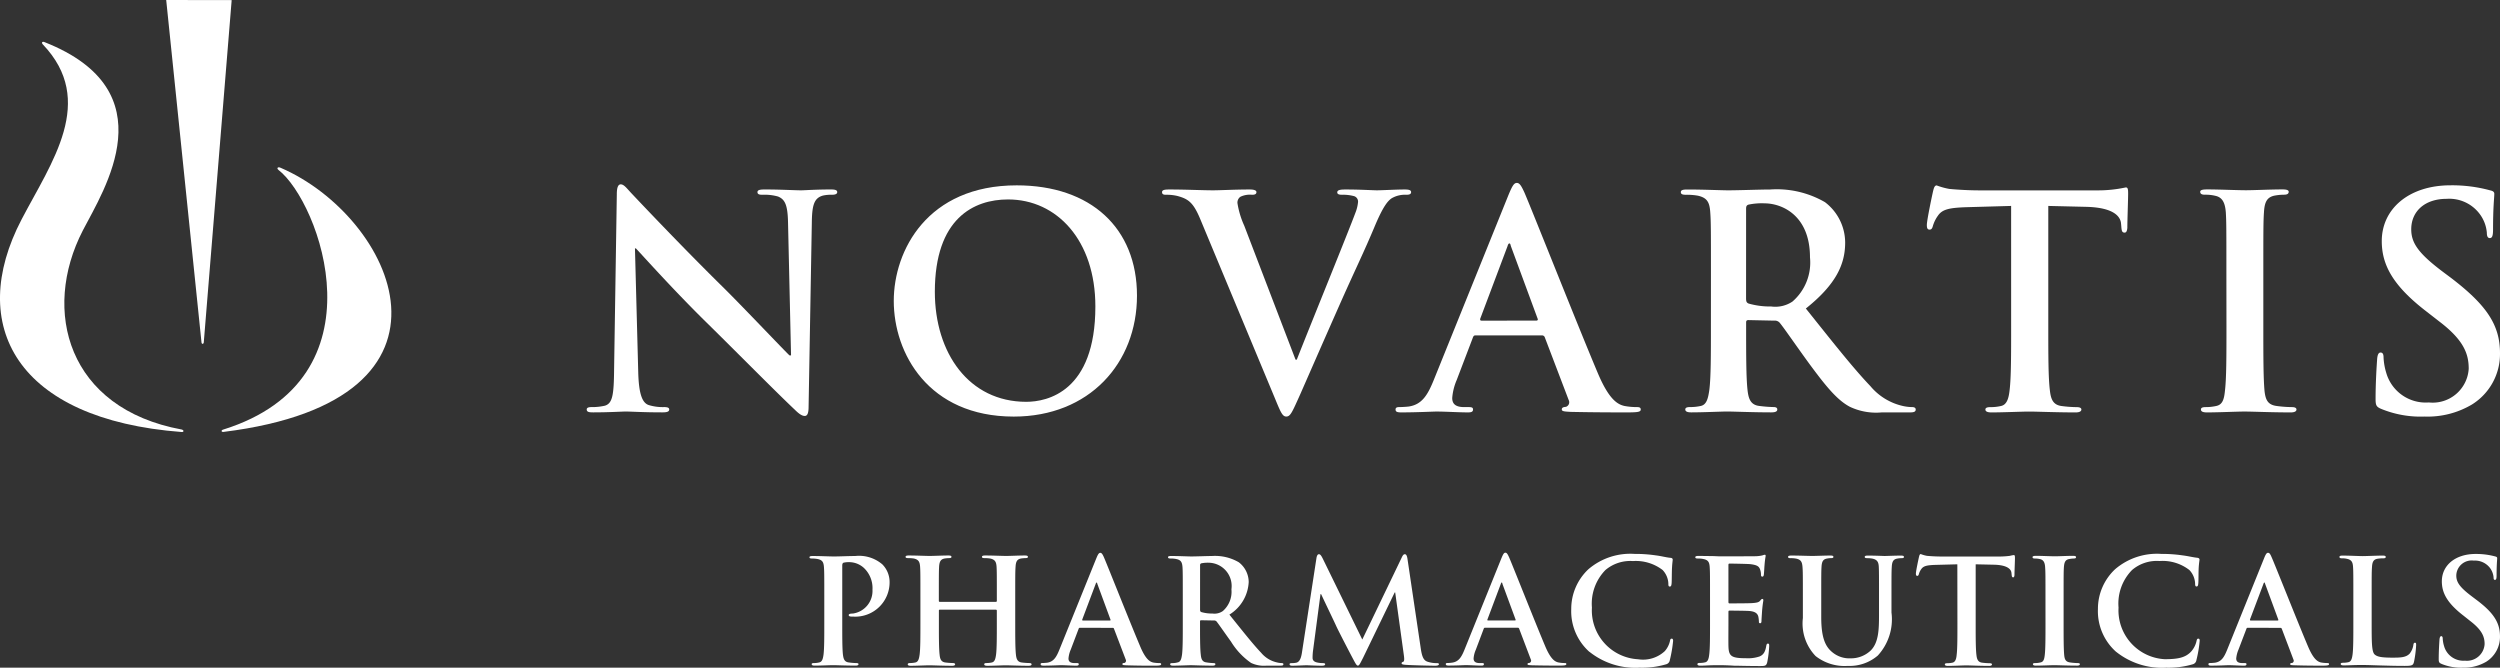
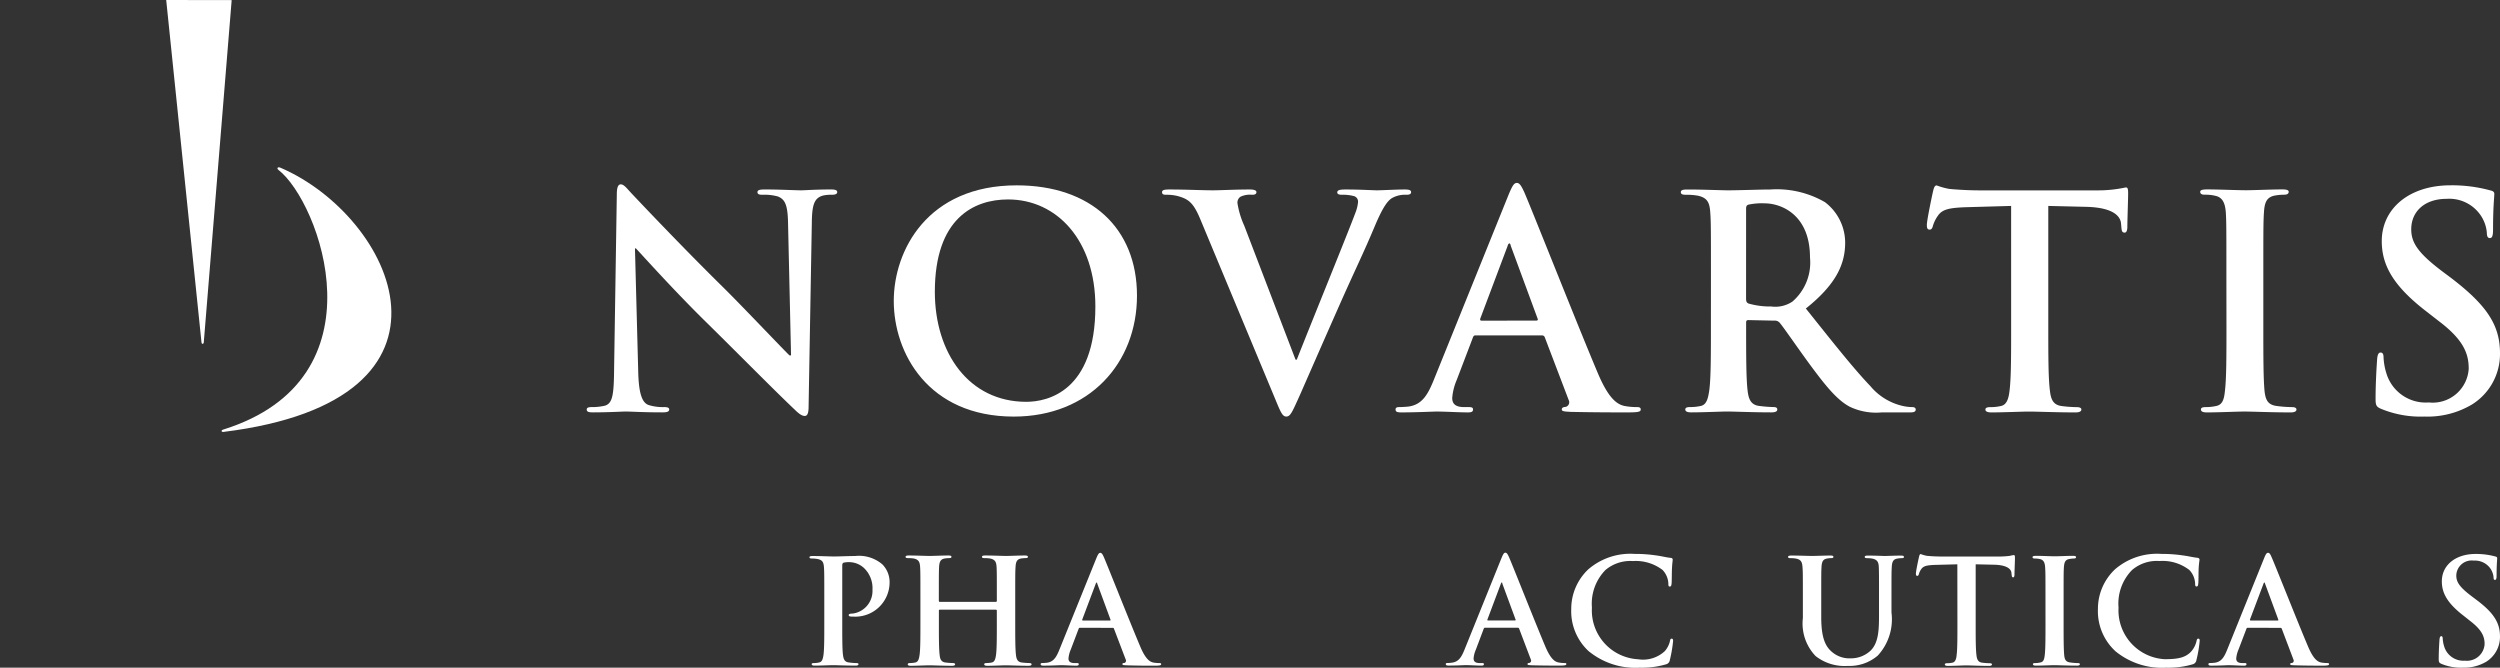
<svg xmlns="http://www.w3.org/2000/svg" width="199.275" height="53.221" viewBox="0 0 199.275 53.221">
  <rect x="0" y="0" width="199.275" height="53.221" fill="#333333" stroke="none" />
  <defs>
    <style>.a{fill:#fff;}</style>
  </defs>
  <g transform="translate(-659.475 -5231.971)">
    <g transform="translate(752.576 5276.282)">
-       <path class="a" d="M.4,1.134C.4-.626.4-.952.378-1.319c-.029-.394-.119-.577-.5-.654a2.086,2.086,0,0,0-.455-.041c-.128,0-.2-.023-.2-.1s.079-.1.254-.1c.619,0,1.358.036,1.6.036.391,0,1.284-.036,1.642-.036a3.764,3.764,0,0,1,2.146.5A2,2,0,0,1,5.654-.141a3.238,3.238,0,0,1-1.54,2.6C5.156,3.749,5.958,4.775,6.642,5.495a2.3,2.3,0,0,0,1.311.784,1.5,1.5,0,0,0,.325.042c.094,0,.142.032.142.085,0,.1-.079.119-.219.119H7.089a2.387,2.387,0,0,1-1.247-.217,5.652,5.652,0,0,1-1.6-1.7c-.462-.636-1-1.42-1.148-1.6a.255.255,0,0,0-.21-.082L1.865,2.907c-.053,0-.091.018-.091.091v.159c0,1.075,0,1.995.059,2.48.032.331.1.589.453.63a4.369,4.369,0,0,0,.574.056c.094,0,.139.032.139.085,0,.083-.083.119-.231.119-.678,0-1.54-.036-1.716-.036-.22,0-.959.036-1.426.036-.153,0-.233-.036-.233-.119,0-.053.045-.085.184-.085A1.531,1.531,0,0,0,0,6.265c.234-.041.293-.3.341-.63C.4,5.151.4,4.231.4,3.169Zm1.377.915c0,.127.023.177.106.208a3.038,3.038,0,0,0,.888.115,1.153,1.153,0,0,0,.823-.2A2.035,2.035,0,0,0,4.277.44,1.858,1.858,0,0,0,2.5-1.678a2.763,2.763,0,0,0-.616.045c-.083.029-.106.069-.106.165Z" transform="translate(0.779 2.222)" />
-     </g>
+       </g>
    <g transform="translate(812.191 5276.14)">
      <path class="a" d="M1.116.274-.623.32C-1.3.342-1.579.4-1.758.655a1.236,1.236,0,0,0-.193.4c-.027.1-.059.14-.131.14s-.106-.054-.106-.186c0-.186.224-1.237.248-1.327.036-.154.068-.224.142-.224A2.545,2.545,0,0,0-1.3-.4c.338.032.782.054,1.167.054H4.495A6.785,6.785,0,0,0,5.3-.4a2.494,2.494,0,0,1,.316-.063c.079,0,.092.072.092.245,0,.245-.038,1.042-.038,1.346-.009.113-.036.186-.1.186-.092,0-.115-.059-.128-.236L5.428.954C5.4.655,5.083.333,4.046.306L2.577.274V5.012c0,1.066,0,1.981.059,2.477.036.322.106.58.453.625a5.1,5.1,0,0,0,.6.045c.133,0,.187.036.187.091,0,.082-.091.122-.219.122-.769,0-1.51-.041-1.835-.041-.266,0-1.007.041-1.469.041-.156,0-.234-.041-.234-.122,0-.054.051-.091.187-.091a1.918,1.918,0,0,0,.417-.045c.234-.045.311-.3.34-.634.059-.486.059-1.4.059-2.468Z" transform="translate(2.188 0.538)" />
    </g>
    <g transform="translate(723.996 5276.282)">
      <path class="a" d="M.4,1.134C.4-.621.4-.943.374-1.314c-.029-.4-.115-.577-.5-.658a2.4,2.4,0,0,0-.455-.041c-.131,0-.2-.023-.2-.1s.085-.1.261-.1c.618,0,1.355.036,1.678.036.477,0,1.157-.036,1.7-.036a2.855,2.855,0,0,1,2.17.666A2,2,0,0,1,5.605-.182a2.735,2.735,0,0,1-2.871,2.8,2.222,2.222,0,0,1-.245-.009c-.059-.014-.142-.027-.142-.109s.083-.127.328-.127A1.822,1.822,0,0,0,4.241.468a2.215,2.215,0,0,0-.69-1.737,1.748,1.748,0,0,0-1.167-.455,1.739,1.739,0,0,0-.452.045c-.066.027-.1.1-.1.224V3.169c0,1.069,0,1.981.054,2.475.041.322.107.58.456.625a4.838,4.838,0,0,0,.6.051c.13,0,.187.032.187.085,0,.083-.1.119-.22.119-.772,0-1.512-.036-1.812-.036-.266,0-1,.036-1.472.036-.148,0-.231-.036-.231-.119,0-.053.048-.085.186-.085A1.719,1.719,0,0,0-.005,6.27c.237-.045.3-.3.346-.634C.4,5.151.4,4.239.4,3.169Z" transform="translate(0.783 2.222)" />
    </g>
    <g transform="translate(826.701 5276.123)">
      <path class="a" d="M.489,2.636A4.333,4.333,0,0,1-.958-.774,4.322,4.322,0,0,1,.407-3.942,5.125,5.125,0,0,1,4.1-5.167a11.262,11.262,0,0,1,1.694.118c.439.054.814.154,1.166.19.128.014.178.072.178.145s-.036.227-.063.631c-.023.385-.009,1.019-.032,1.25-.014.177-.038.263-.146.263-.088,0-.11-.086-.11-.254a1.639,1.639,0,0,0-.458-1.06A3.478,3.478,0,0,0,3.953-4.6a3.032,3.032,0,0,0-2.191.717A3.811,3.811,0,0,0,.685-.892,3.9,3.9,0,0,0,4.361,3.225c1.044,0,1.675-.113,2.141-.643a1.891,1.891,0,0,0,.39-.763c.041-.186.063-.231.156-.231s.106.077.106.168a9.824,9.824,0,0,1-.261,1.537.4.4,0,0,1-.3.34,6.791,6.791,0,0,1-2.1.269,5.863,5.863,0,0,1-4-1.266" transform="translate(0.958 5.167)" />
    </g>
    <g transform="translate(784.719 5276.123)">
      <path class="a" d="M.489,2.638A4.339,4.339,0,0,1-.958-.772,4.334,4.334,0,0,1,.406-3.945,5.134,5.134,0,0,1,4.1-5.17a11.116,11.116,0,0,1,1.688.118c.444.054.815.163,1.167.195.128.009.174.072.174.14,0,.091-.032.228-.054.636-.023.381-.014,1.015-.032,1.246-.018.177-.038.267-.146.267s-.115-.091-.115-.254a1.663,1.663,0,0,0-.458-1.065A3.508,3.508,0,0,0,3.958-4.6a3.064,3.064,0,0,0-2.193.717A3.837,3.837,0,0,0,.69-.895,3.9,3.9,0,0,0,4.365,3.227,2.547,2.547,0,0,0,6.5,2.579,1.854,1.854,0,0,0,6.9,1.818c.036-.187.059-.233.156-.233.077,0,.106.082.106.172A10.591,10.591,0,0,1,6.9,3.295a.4.4,0,0,1-.3.335,6.727,6.727,0,0,1-2.1.269,5.861,5.861,0,0,1-4-1.261" transform="translate(0.958 5.17)" />
    </g>
    <g transform="translate(742.424 5276.037)">
      <path class="a" d="M1.059,2.019c-.065,0-.088.023-.11.091L.321,3.765a2.218,2.218,0,0,0-.177.7c0,.208.109.364.47.364H.787c.136,0,.177.021.177.091,0,.089-.074.118-.2.118C.39,5.039-.108,5-.474,5c-.127,0-.769.036-1.376.036-.153,0-.227-.029-.227-.118,0-.069.051-.091.145-.091s.261-.014.359-.024c.538-.072.758-.462.992-1.042L2.352-3.495c.14-.34.211-.462.329-.462.1,0,.177.1.293.367.278.64,2.144,5.351,2.893,7.11.439,1.042.779,1.205,1.027,1.266a2.826,2.826,0,0,0,.486.045c.094,0,.151.008.151.091s-.1.118-.535.118-1.27,0-2.2-.029C4.581,5,4.442,5,4.442,4.921s.048-.091.165-.1a.191.191,0,0,0,.1-.269L3.773,2.1a.1.1,0,0,0-.115-.077Zm2.38-.58c.057,0,.068-.036.057-.063L2.441-1.491c-.011-.041-.021-.1-.048-.1s-.068.054-.077.1L1.242,1.357c-.012.045,0,.082.047.082Z" transform="translate(2.076 3.957)" />
    </g>
    <g transform="translate(774.719 5276.028)">
      <path class="a" d="M1.056,2.02C1,2.02.973,2.047.95,2.111L.324,3.771a2.136,2.136,0,0,0-.178.7c0,.208.11.364.471.364H.79c.137,0,.178.017.178.085,0,.1-.072.119-.205.119C.393,5.041-.111,5-.472,5c-.133,0-.769.036-1.379.036-.145,0-.219-.024-.219-.119,0-.068.045-.085.142-.085a2.962,2.962,0,0,0,.356-.029c.541-.072.76-.462.994-1.037L2.356-3.5c.142-.335.205-.462.32-.462s.178.1.3.367c.279.64,2.146,5.36,2.892,7.119.444,1.042.782,1.2,1.025,1.259a2.541,2.541,0,0,0,.494.051c.092,0,.151,0,.151.085s-.1.119-.535.119-1.278,0-2.206-.024C4.579,5,4.443,5,4.443,4.921c0-.068.045-.085.165-.1a.193.193,0,0,0,.1-.272L3.779,2.1a.115.115,0,0,0-.113-.082Zm2.385-.58c.054,0,.068-.032.054-.068L2.442-1.485c0-.045-.018-.1-.054-.1s-.056.059-.069.1L1.248,1.363c-.014.045,0,.077.042.077Z" transform="translate(2.07 3.96)" />
    </g>
    <g transform="translate(835.508 5276.037)">
      <path class="a" d="M1.058,2.019c-.06,0-.083.023-.106.091L.321,3.765a2.319,2.319,0,0,0-.178.7c0,.208.11.364.471.364H.787c.137,0,.174.021.174.091,0,.089-.068.118-.2.118C.389,5.039-.11,5-.475,5c-.124,0-.769.036-1.377.036-.153,0-.22-.029-.22-.118,0-.069.045-.091.137-.091.11,0,.275-.014.365-.024.541-.072.76-.462.994-1.042l2.93-7.259c.136-.34.21-.462.325-.462s.178.1.293.367c.284.64,2.15,5.351,2.9,7.11.444,1.042.778,1.205,1.03,1.266a2.846,2.846,0,0,0,.489.045c.092,0,.151.008.151.091s-.1.118-.539.118-1.273,0-2.206-.029C4.581,5,4.445,5,4.445,4.921s.045-.091.16-.1a.189.189,0,0,0,.1-.269L3.776,2.1a.112.112,0,0,0-.115-.077Zm2.38-.58c.063,0,.068-.036.063-.063L2.444-1.491c-.009-.041-.023-.1-.054-.1s-.059.054-.074.1L1.24,1.357c0,.045,0,.082.051.082Z" transform="translate(2.073 3.957)" />
    </g>
    <g transform="translate(845.953 5276.258)">
-       <path class="a" d="M.867,1.823c0,1.483,0,2.28.243,2.489.2.172.507.249,1.414.249.622,0,1.071-.009,1.368-.317a1.437,1.437,0,0,0,.3-.7c.014-.1.038-.172.128-.172s.092.059.092.195A8.686,8.686,0,0,1,4.241,4.9c-.069.26-.128.319-.737.319-.843,0-1.447-.023-1.974-.036S.588,5.147.108,5.147c-.124,0-.385,0-.663.009s-.572.023-.806.023c-.156,0-.239-.032-.239-.118,0-.056.051-.092.189-.092A1.83,1.83,0,0,0-.99,4.923c.233-.048.293-.3.338-.634.059-.489.059-1.4.059-2.466V-.208c0-1.759,0-2.086-.023-2.453-.023-.394-.119-.581-.5-.658A1.5,1.5,0,0,0-1.5-3.356c-.124,0-.2-.027-.2-.109s.077-.109.257-.109c.544,0,1.285.041,1.6.041.279,0,1.136-.041,1.593-.041.16,0,.239.027.239.109s-.065.109-.207.109a2.7,2.7,0,0,0-.458.036c-.311.054-.408.254-.43.658C.867-2.294.867-1.968.867-.208Z" transform="translate(1.7 3.573)" />
-     </g>
+       </g>
    <g transform="translate(821.49 5276.282)">
      <path class="a" d="M.348,1.134c0-1.755,0-2.076-.027-2.448C.3-1.71.183-1.9-.073-1.964A1.829,1.829,0,0,0-.5-2.014c-.113,0-.183-.023-.183-.113,0-.068.092-.1.279-.1.444,0,1.176.036,1.519.036.288,0,.979-.036,1.424-.036.156,0,.246.027.246.1,0,.091-.072.113-.187.113a2.1,2.1,0,0,0-.352.041c-.316.054-.4.249-.43.658-.023.372-.023.693-.023,2.448V3.169c0,1.125,0,2.036.05,2.539.032.308.115.516.462.562a4.788,4.788,0,0,0,.6.051c.128,0,.187.032.187.085,0,.083-.091.119-.224.119-.77,0-1.5-.036-1.817-.036-.275,0-1.007.036-1.474.036-.151,0-.23-.036-.23-.119,0-.053.042-.085.184-.085a1.821,1.821,0,0,0,.42-.051c.234-.045.3-.24.338-.58.06-.485.06-1.4.06-2.52Z" transform="translate(0.682 2.222)" />
    </g>
    <g transform="translate(853.865 5276.124)">
      <path class="a" d="M.076,2.961c-.187-.077-.225-.136-.225-.39,0-.634.047-1.329.06-1.519.009-.168.05-.3.142-.3s.118.1.118.2a2.387,2.387,0,0,0,.106.589A1.6,1.6,0,0,0,1.943,2.707a1.413,1.413,0,0,0,1.566-1.32c0-.566-.178-1.1-1.149-1.845L1.829-.88C.543-1.872.1-2.68.1-3.618.1-4.892,1.169-5.8,2.794-5.8a5.853,5.853,0,0,1,1.551.195c.106.027.166.059.166.14,0,.154-.047.489-.047,1.386,0,.255-.036.346-.133.346-.082,0-.109-.068-.109-.21a1.463,1.463,0,0,0-.3-.761,1.507,1.507,0,0,0-1.278-.566A1.226,1.226,0,0,0,1.252-4.081c0,.532.275.935,1.24,1.664l.325.245C4.232-1.12,4.735-.323,4.735.78a2.336,2.336,0,0,1-1.1,2.013,3.479,3.479,0,0,1-1.859.471,4.048,4.048,0,0,1-1.7-.3" transform="translate(0.149 5.803)" />
    </g>
    <g transform="translate(794.602 5276.186)">
-       <path class="a" d="M.4,1.164C.4-.591.4-.917.375-1.284c-.023-.394-.119-.575-.5-.652a1.911,1.911,0,0,0-.449-.042c-.137,0-.2-.026-.2-.1s.079-.106.252-.106c.316,0,.658.009.947.009s.572.023.737.023c.375,0,2.7,0,2.921-.009s.406-.045.5-.068a.914.914,0,0,1,.183-.05c.06,0,.069.05.069.1a6.928,6.928,0,0,0-.092.758c-.014.113-.032.621-.059.761-.009.054-.033.127-.115.127S4.461-.591,4.461-.69a1.259,1.259,0,0,0-.072-.421C4.31-1.32,4.2-1.46,3.61-1.528c-.2-.023-1.427-.045-1.661-.045-.059,0-.082.036-.082.113V1.472c0,.077.014.127.082.127.261,0,1.6,0,1.868-.027.284-.023.458-.054.562-.168.083-.1.128-.159.189-.159.045,0,.082.027.082.1s-.05.258-.1.844c-.014.231-.047.693-.047.775s0,.217-.1.217c-.083,0-.106-.041-.106-.1a2.479,2.479,0,0,0-.045-.421c-.056-.231-.22-.4-.655-.449-.219-.027-1.377-.036-1.657-.036-.059,0-.072.045-.072.118V3.2c0,.394-.009,1.456,0,1.8.023.8.21.97,1.4.97a2.848,2.848,0,0,0,1.093-.145c.308-.136.45-.381.523-.852.032-.127.054-.168.133-.168.1,0,.1.086.1.2A8.772,8.772,0,0,1,4.96,6.293c-.077.3-.187.3-.627.3-.879,0-1.519-.023-2.018-.027-.5-.032-.865-.041-1.217-.041-.124,0-.385,0-.664.009s-.577.032-.8.032c-.156,0-.239-.041-.239-.122,0-.059.05-.1.192-.1A1.644,1.644,0,0,0,0,6.3c.234-.045.3-.3.338-.636C.4,5.186.4,4.266.4,3.2Z" transform="translate(0.779 2.282)" />
-     </g>
+       </g>
    <g transform="translate(802.006 5276.258)">
      <path class="a" d="M.4,1.12C.4-.621.4-.934.369-1.306s-.115-.566-.5-.648A2.237,2.237,0,0,0-.58-1.99c-.122,0-.2-.02-.2-.1S-.693-2.2-.515-2.2c.609,0,1.332.032,1.679.032.275,0,1-.032,1.415-.032.178,0,.255.024.255.106s-.068.1-.187.1a1.7,1.7,0,0,0-.334.036c-.311.059-.4.249-.426.648-.023.372-.023.684-.023,2.425v1.6c0,1.655.334,2.353.9,2.806a2.126,2.126,0,0,0,1.442.473A2.288,2.288,0,0,0,5.8,5.377c.637-.63.669-1.655.669-2.833V1.12c0-1.741,0-2.054-.018-2.425s-.124-.566-.5-.648A2.13,2.13,0,0,0,5.53-1.99c-.122,0-.2-.02-.2-.1s.088-.106.239-.106c.6,0,1.318.032,1.332.032.137,0,.864-.032,1.312-.032.16,0,.243.024.243.106s-.068.1-.21.1a1.718,1.718,0,0,0-.335.036c-.311.059-.4.249-.424.648-.024.372-.024.684-.024,2.425V2.345A4.264,4.264,0,0,1,6.373,5.771a3.453,3.453,0,0,1-2.4.826,3.732,3.732,0,0,1-2.558-.785A3.742,3.742,0,0,1,.4,2.784Z" transform="translate(0.776 2.195)" />
    </g>
    <g transform="translate(762.264 5276.15)">
-       <path class="a" d="M.725.1c.032-.195.1-.3.192-.3s.166.059.311.353L4.377,6.6,7.514.078C7.6-.107,7.663-.2,7.769-.2s.169.113.207.353L9.024,7.214c.1.722.219,1.048.562,1.157a2.245,2.245,0,0,0,.714.109c.106,0,.187.014.187.082,0,.091-.136.127-.3.127-.293,0-1.885-.036-2.342-.072-.266-.018-.334-.054-.334-.122s.045-.091.127-.122.1-.177.056-.494L7,2.848H6.959L4.447,8.04c-.27.53-.32.639-.426.639s-.219-.231-.4-.571c-.281-.53-1.185-2.271-1.327-2.593-.106-.246-.8-1.678-1.2-2.536H1.046l-.6,4.544a4.493,4.493,0,0,0-.032.535c0,.217.146.322.343.367a1.994,1.994,0,0,0,.486.054c.091,0,.174.023.174.082,0,.1-.1.127-.279.127-.485,0-1-.036-1.208-.036-.22,0-.773.036-1.14.036-.118,0-.211-.027-.211-.127,0-.059.069-.082.189-.082A1.591,1.591,0,0,0-.89,8.448c.326-.068.417-.512.471-.9Z" transform="translate(1.422 0.198)" />
-     </g>
+       </g>
    <g transform="translate(731.66 5276.245)">
      <path class="a" d="M2.433,1.25c.036,0,.071-.023.071-.086V.924c0-1.764,0-2.09-.021-2.462-.024-.4-.122-.581-.507-.667a3.031,3.031,0,0,0-.458-.032c-.128,0-.2-.023-.2-.1s.083-.109.248-.109c.631,0,1.37.036,1.688.036.281,0,1.019-.036,1.48-.036.162,0,.248.027.248.109s-.077.1-.213.1a2.821,2.821,0,0,0-.343.032c-.319.063-.406.258-.43.667-.026.372-.026.7-.026,2.462V2.973c0,1.065,0,1.986.056,2.484.035.322.106.575.455.625a5.262,5.262,0,0,0,.606.045c.125,0,.187.041.187.1,0,.082-.089.119-.237.119-.763,0-1.5-.038-1.832-.038-.269,0-1.007.038-1.463.038-.163,0-.245-.038-.245-.119,0-.054.045-.1.184-.1a2.02,2.02,0,0,0,.424-.045c.234-.05.291-.3.338-.634.06-.489.06-1.411.06-2.475V1.943a.069.069,0,0,0-.071-.068H-2.046a.061.061,0,0,0-.069.068v1.03c0,1.065,0,1.986.057,2.484.032.322.1.575.453.625a5.185,5.185,0,0,0,.6.045c.125,0,.184.041.184.1,0,.082-.089.119-.236.119-.761,0-1.5-.038-1.83-.038-.27,0-1.007.038-1.475.038-.156,0-.236-.038-.236-.119,0-.054.047-.1.187-.1a1.942,1.942,0,0,0,.421-.045c.234-.05.294-.3.34-.634.062-.489.062-1.411.062-2.475V.924c0-1.764,0-2.09-.024-2.462-.026-.4-.119-.581-.5-.667a3.053,3.053,0,0,0-.459-.032c-.127,0-.2-.023-.2-.1s.08-.109.246-.109c.633,0,1.37.036,1.688.036.285,0,1.021-.036,1.478-.036.166,0,.246.027.246.109s-.071.1-.21.1a2.848,2.848,0,0,0-.343.032c-.316.063-.409.258-.433.667-.02.372-.02.7-.02,2.462v.24c0,.063.033.086.069.086Z" transform="translate(4.769 2.45)" />
    </g>
    <g transform="translate(706.244 5246.67)">
      <path class="a" d="M1.387,5.06c.048,1.833.358,2.445.832,2.608a3.83,3.83,0,0,0,1.237.163c.261,0,.4.05.4.19,0,.19-.213.231-.547.231-1.543,0-2.493-.068-2.943-.068-.21,0-1.329.068-2.561.068-.311,0-.524-.018-.524-.231,0-.14.139-.19.382-.19a4.443,4.443,0,0,0,1.071-.113c.612-.19.71-.876.729-2.919L-.321-9.123c0-.464.072-.8.314-.8.261,0,.471.308.873.734.284.3,3.893,4.135,7.361,7.543,1.613,1.6,4.816,4.987,5.218,5.358h.122L13.328-6.84c-.026-1.432-.234-1.88-.8-2.114a3.989,3.989,0,0,0-1.259-.139c-.285,0-.379-.072-.379-.211,0-.193.258-.211.616-.211,1.237,0,2.368.068,2.868.068.263,0,1.166-.068,2.333-.068.3,0,.541.018.541.211,0,.139-.142.211-.429.211a2.859,2.859,0,0,0-.713.065c-.663.19-.852.689-.88,2L14.966,7.809c0,.516-.1.729-.307.729-.263,0-.55-.258-.811-.516-1.5-1.415-4.532-4.488-7-6.915C4.256-1.432,1.63-4.369,1.2-4.819H1.125Z" transform="translate(2.718 9.919)" />
    </g>
    <g transform="translate(730.717 5246.741)">
      <path class="a" d="M0,3.114C0-.907,2.682-6.1,9.8-6.1c5.912,0,9.587,3.41,9.587,8.791s-3.8,9.641-9.825,9.641C2.753,12.328,0,7.278,0,3.114m16.07.441c0-5.264-3.063-8.531-6.959-8.531-2.726,0-5.837,1.5-5.837,7.361,0,4.893,2.727,8.77,7.287,8.77,1.664,0,5.509-.8,5.509-7.6" transform="translate(0 6.104)" />
    </g>
    <g transform="translate(752.105 5247.075)">
      <path class="a" d="M1.019.776C.471-.515.069-.775-.789-1.008A3.733,3.733,0,0,0-1.713-1.1C-1.921-1.1-2-1.172-2-1.311c0-.193.264-.21.615-.21,1.261,0,2.616.066,3.448.066.589,0,1.737-.066,2.919-.066.285,0,.541.045.541.21s-.139.211-.349.211a1.756,1.756,0,0,0-.929.16.572.572,0,0,0-.236.5,6.915,6.915,0,0,0,.544,1.808L8.641,12.042h.1C9.752,9.459,12.842,1.883,13.414.333a3.053,3.053,0,0,0,.21-.868.456.456,0,0,0-.307-.452,3.286,3.286,0,0,0-.951-.113c-.216,0-.4-.03-.4-.19,0-.186.214-.231.664-.231,1.184,0,2.187.066,2.493.066.4,0,1.519-.066,2.229-.066.311,0,.5.045.5.21s-.146.211-.384.211A2.1,2.1,0,0,0,16.3-.819C16-.612,15.643-.207,15,1.3c-.92,2.206-1.565,3.475-2.847,6.367-1.519,3.433-2.637,6-3.153,7.17-.618,1.368-.761,1.741-1.095,1.741-.308,0-.446-.332-.9-1.433Z" transform="translate(1.997 1.521)" />
    </g>
    <g transform="translate(770.719 5246.551)">
      <path class="a" d="M2.149,4.106c-.115,0-.16.053-.21.193L.657,7.661A4.486,4.486,0,0,0,.3,9.095c0,.421.21.725.947.725H1.6c.284,0,.358.05.358.192,0,.19-.146.231-.4.231-.764,0-1.78-.068-2.522-.068-.255,0-1.56.068-2.8.068-.307,0-.453-.041-.453-.231,0-.142.1-.192.284-.192.22,0,.55-.021.737-.041,1.093-.145,1.548-.947,2.024-2.117L4.791-7.105c.287-.684.426-.944.658-.944.214,0,.352.216.6.754C6.616-6,10.41,3.593,11.929,7.169c.9,2.111,1.589,2.442,2.092,2.56a5.306,5.306,0,0,0,.994.091c.187,0,.311.029.311.192,0,.19-.214.231-1.089.231s-2.59,0-4.49-.041c-.426-.027-.714-.027-.714-.19,0-.142.1-.192.334-.213a.386.386,0,0,0,.216-.541l-1.9-4.987a.229.229,0,0,0-.234-.165ZM6.991,2.928c.124,0,.146-.069.124-.137L4.973-3.017c-.027-.1-.041-.208-.115-.208s-.119.112-.146.208L2.534,2.77c-.024.089,0,.159.091.159Z" transform="translate(4.213 8.049)" />
    </g>
    <g transform="translate(793.451 5247.075)">
      <path class="a" d="M.812,2.3c0-3.569,0-4.23-.054-4.979C.706-3.479.523-3.858-.259-4.022a5.2,5.2,0,0,0-.929-.066c-.261,0-.4-.047-.4-.211s.169-.21.521-.21c1.259,0,2.752.066,3.254.066.806,0,2.605-.066,3.347-.066A7.67,7.67,0,0,1,9.9-3.5,4.061,4.061,0,0,1,11.511-.283c0,1.744-.735,3.344-3.134,5.261,2.114,2.641,3.753,4.731,5.148,6.19a4.725,4.725,0,0,0,2.659,1.595,3.514,3.514,0,0,0,.663.072c.193,0,.288.072.288.192,0,.19-.169.231-.453.231H14.432a4.892,4.892,0,0,1-2.545-.446c-1.021-.539-1.918-1.645-3.25-3.452-.951-1.3-2.04-2.89-2.347-3.25a.508.508,0,0,0-.43-.166L3.8,5.9c-.119,0-.183.042-.183.187v.334c0,2.182,0,4.037.109,5.03.074.68.22,1.2.926,1.291a10.44,10.44,0,0,0,1.161.091c.2,0,.288.072.288.192,0,.162-.16.231-.476.231-1.373,0-3.131-.069-3.492-.069-.449,0-1.941.069-2.892.069-.308,0-.473-.069-.473-.231,0-.119.092-.192.376-.192A3.814,3.814,0,0,0,0,12.745c.471-.1.589-.612.686-1.291.124-.994.124-2.848.124-5.011Zm2.8,1.862c0,.26.041.35.205.421a6.269,6.269,0,0,0,1.8.233A2.451,2.451,0,0,0,7.31,4.423,4.116,4.116,0,0,0,8.707.9c0-3.345-2.224-4.306-3.63-4.306a5.139,5.139,0,0,0-1.258.1c-.165.047-.205.143-.205.331Z" transform="translate(1.591 4.51)" />
    </g>
    <g transform="translate(813.059 5246.743)">
      <path class="a" d="M2.271.555l-3.538.1c-1.382.045-1.95.165-2.3.683a2.705,2.705,0,0,0-.4.817c-.05.192-.118.287-.26.287-.171,0-.22-.118-.22-.375,0-.378.453-2.516.5-2.7.069-.305.142-.447.284-.447A5.559,5.559,0,0,0-2.649-.8c.692.065,1.6.115,2.38.115h9.4a10.459,10.459,0,0,0,2.279-.236c.165,0,.187.137.187.5,0,.492-.063,2.113-.063,2.726-.023.236-.077.376-.214.376-.2,0-.239-.119-.266-.473l-.023-.255C10.98,1.334,10.34.671,8.226.626L5.233.555V10.2c0,2.163,0,4.017.124,5.033.072.657.214,1.173.92,1.269a9.673,9.673,0,0,0,1.217.091c.257,0,.376.072.376.19,0,.163-.193.231-.45.231-1.569,0-3.061-.068-3.73-.068-.544,0-2.04.068-2.989.068-.305,0-.48-.068-.48-.231,0-.118.1-.19.39-.19a3.725,3.725,0,0,0,.852-.091c.471-.1.618-.612.69-1.291.119-.994.119-2.848.119-5.011Z" transform="translate(4.452 1.088)" />
    </g>
    <g transform="translate(834.854 5247.075)">
      <path class="a" d="M.705,2.3c0-3.569,0-4.23-.045-4.979C.6-3.479.371-3.877-.151-4a3.312,3.312,0,0,0-.859-.094c-.234,0-.372-.056-.372-.236,0-.139.187-.186.568-.186.9,0,2.394.066,3.085.066.593,0,1.995-.066,2.9-.066.307,0,.5.047.5.186,0,.18-.146.236-.388.236a4.173,4.173,0,0,0-.705.066c-.64.118-.834.518-.879,1.344-.05.749-.05,1.411-.05,4.979V6.443c0,2.277,0,4.135.1,5.147.079.639.239,1.06.953,1.155a9.393,9.393,0,0,0,1.213.091c.261,0,.375.072.375.192,0,.162-.187.231-.449.231-1.565,0-3.061-.069-3.7-.069-.55,0-2.042.069-2.993.069-.307,0-.473-.069-.473-.231,0-.119.092-.192.376-.192A3.77,3.77,0,0,0-.1,12.745c.476-.1.618-.494.686-1.178.124-.989.124-2.847.124-5.124Z" transform="translate(1.382 4.51)" />
    </g>
    <g transform="translate(848.832 5246.742)">
      <path class="a" d="M.15,6.02c-.381-.163-.444-.281-.444-.8,0-1.293.092-2.7.119-3.082.018-.352.086-.609.278-.609.211,0,.239.211.239.4A4.931,4.931,0,0,0,.553,3.134,3.273,3.273,0,0,0,3.948,5.508,2.876,2.876,0,0,0,7.13,2.822C7.13,1.671,6.768.565,4.8-.934l-1.093-.85C1.1-3.8.2-5.448.2-7.351.2-9.941,2.384-11.8,5.679-11.8a11.532,11.532,0,0,1,3.153.4c.22.047.338.118.338.282,0,.3-.1.991-.1,2.824,0,.51-.063.7-.26.7-.16,0-.234-.14-.234-.42a2.9,2.9,0,0,0-.613-1.557,3.031,3.031,0,0,0-2.59-1.151c-1.758,0-2.824,1.01-2.824,2.427,0,1.075.544,1.9,2.517,3.386l.658.492c2.851,2.179,3.9,3.759,3.9,6A4.736,4.736,0,0,1,7.39,5.671a6.91,6.91,0,0,1-3.775.962A8.271,8.271,0,0,1,.15,6.02" transform="translate(0.294 11.8)" />
    </g>
    <g transform="translate(659.475 5235.304)">
-       <path class="a" d="M4.892,10.507c-13.166-1-17.174-8.5-12.761-16.946,2.376-4.55,6.006-9.448,1.678-13.966-.115-.145-.017-.243.162-.162,9.852,3.89,4.731,11.746,3.046,15C-6.3.85-4.188,8.635,4.892,10.308c.2.05.181.213,0,.2" transform="translate(9.59 20.596)" />
-     </g>
+       </g>
    <g transform="translate(672.723 5231.971)">
      <path class="a" d="M1.012,9.217,3.235-18.058l-5.219-.008L.828,9.217c.012.172.168.165.184,0" transform="translate(1.984 18.066)" />
    </g>
    <g transform="translate(677.137 5245.309)">
      <path class="a" d="M1.534.071C4.79,2.6,10.092,16.7-2.858,20.758c-.205.051-.19.21,0,.192C17.739,18.4,10.666,3.759,1.709-.1c-.239-.113-.352.033-.175.171" transform="translate(3.006 0.14)" />
    </g>
  </g>
</svg>